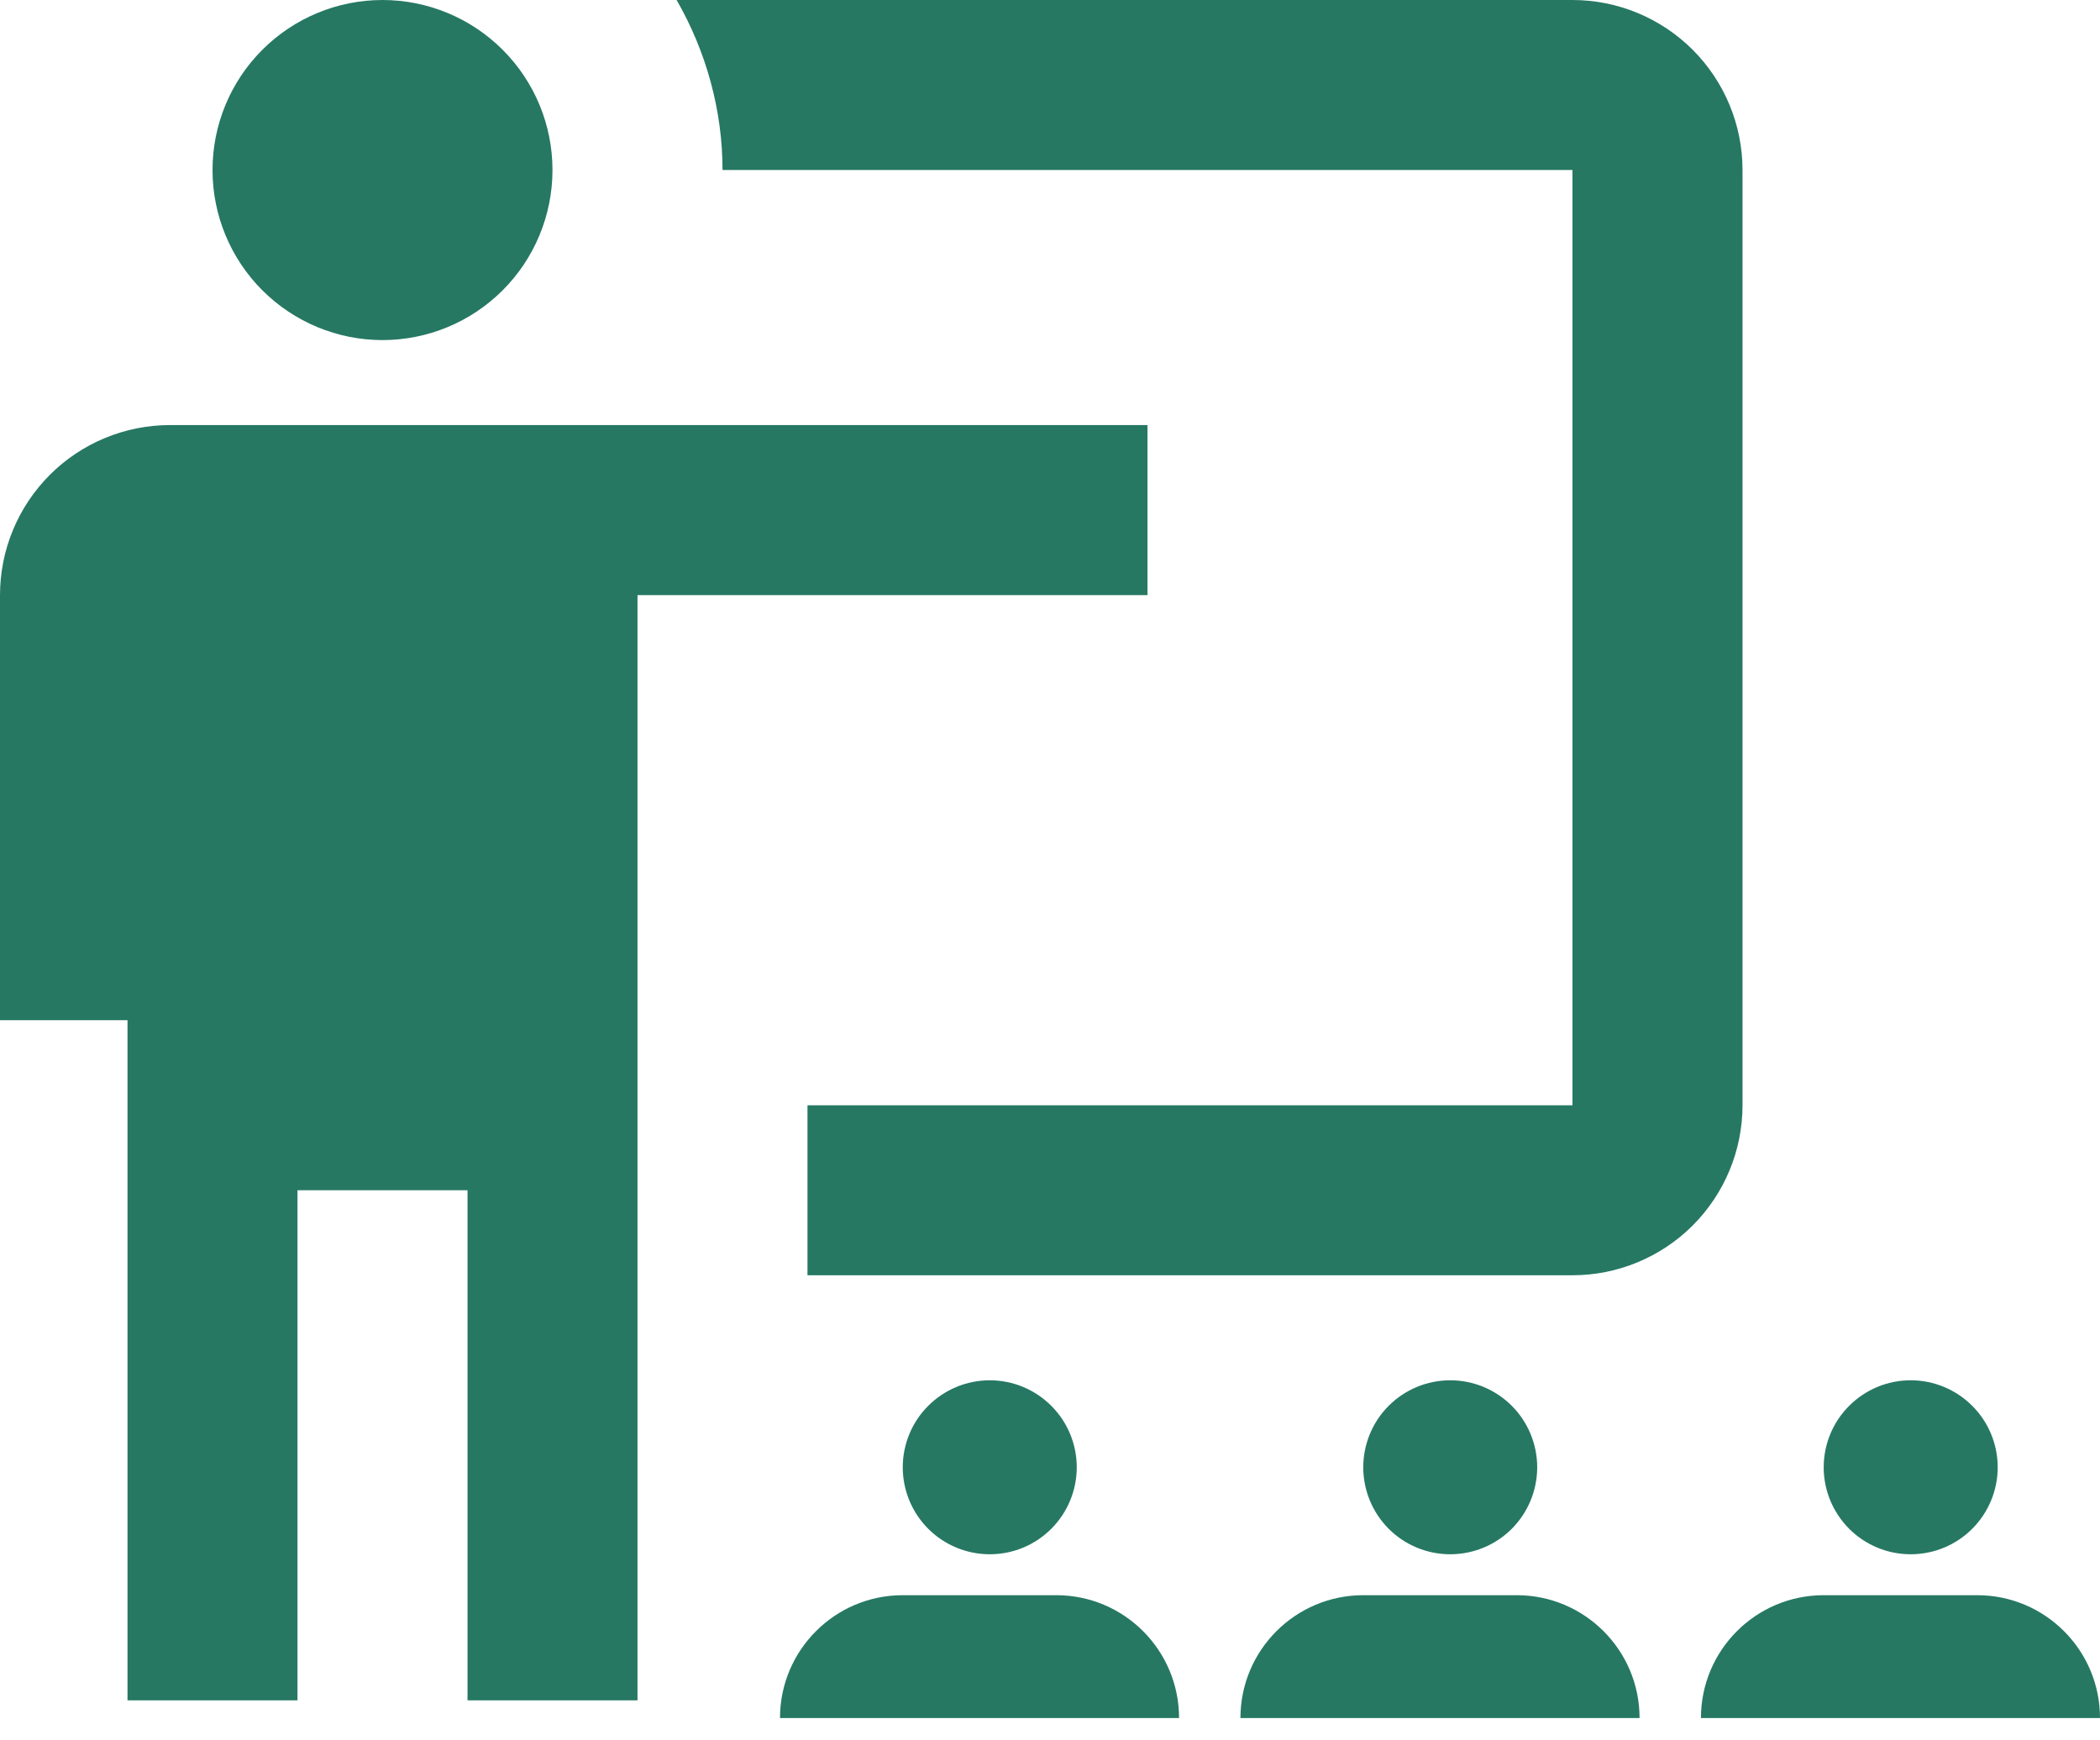
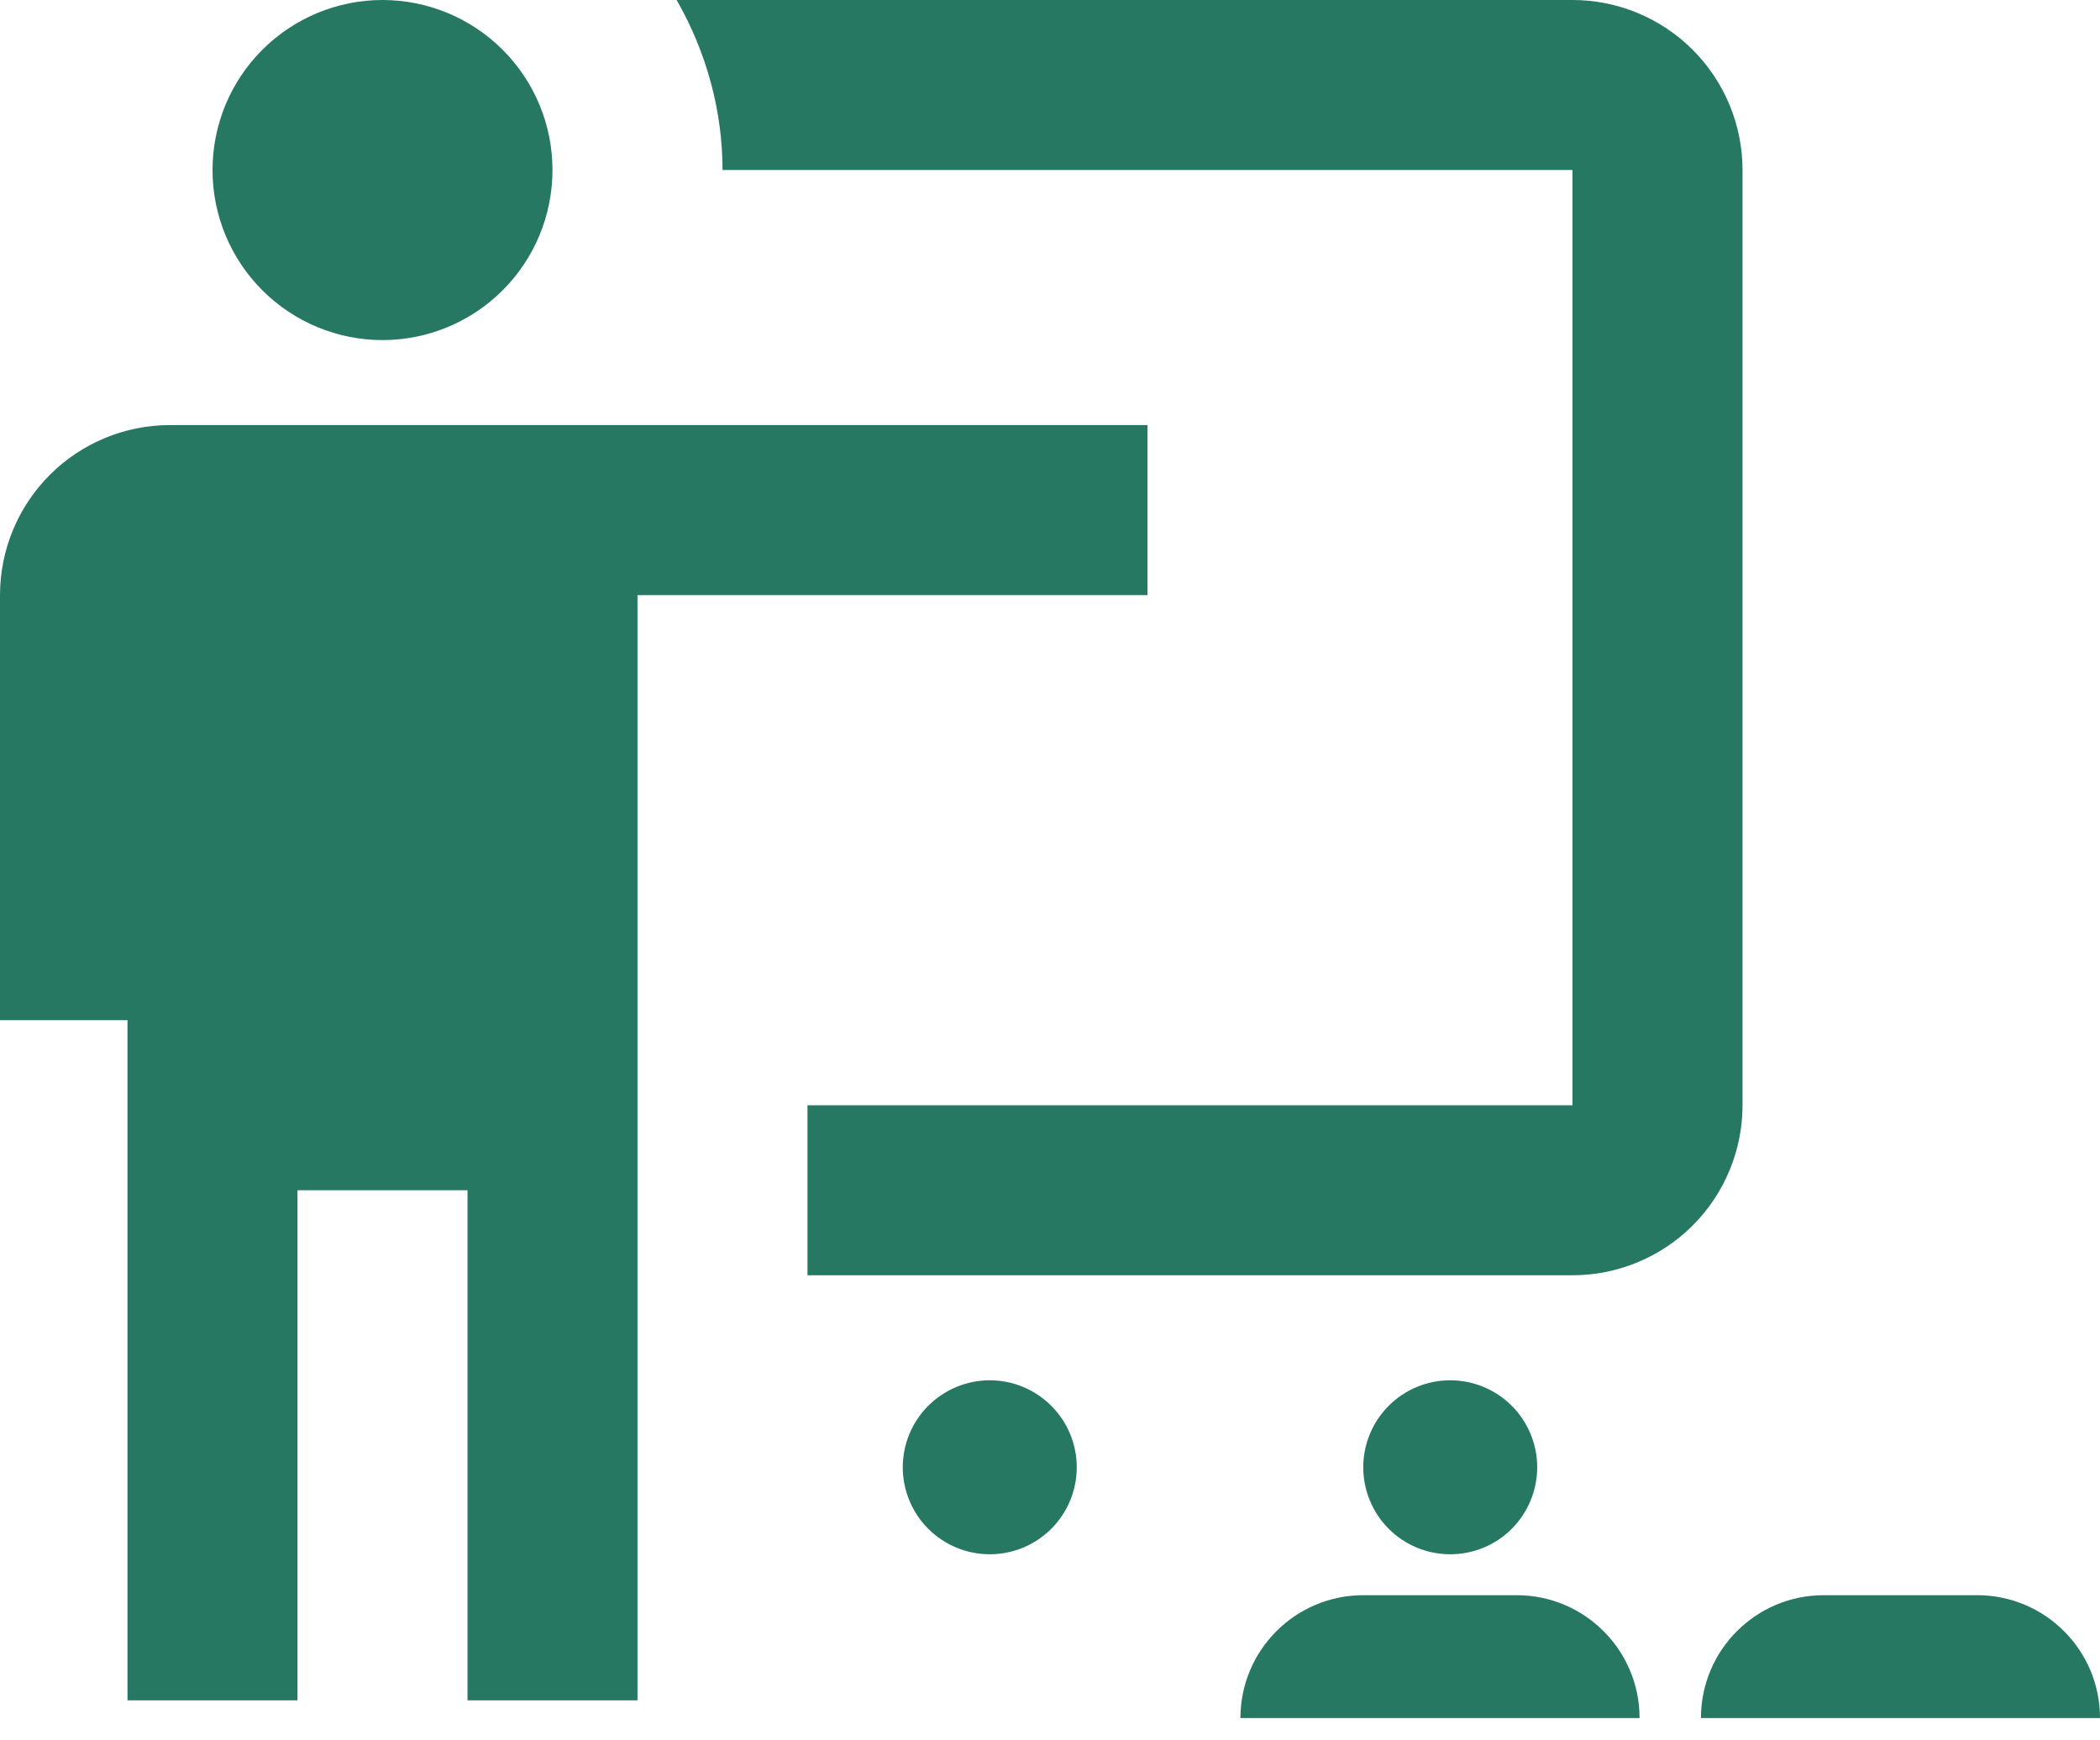
<svg xmlns="http://www.w3.org/2000/svg" width="35" height="29" viewBox="0 0 35 29" fill="none">
  <path d="M26.208 21.25C26.96 21.25 27.68 20.951 28.212 20.42C28.743 19.889 29.042 19.168 29.042 18.417V2.833C29.042 2.082 28.743 1.361 28.212 0.83C27.68 0.299 26.96 0 26.208 0H11.277C11.773 0.864 12.042 1.842 12.042 2.833H26.208V18.417H13.458V21.25M19.125 7.083V9.917H10.625V28.333H7.792V19.833H4.958V28.333H2.125V17H0V9.917C0 9.165 0.299 8.445 0.83 7.913C1.361 7.382 2.082 7.083 2.833 7.083H19.125ZM9.208 2.833C9.208 3.585 8.91 4.305 8.378 4.837C7.847 5.368 7.126 5.667 6.375 5.667C5.624 5.667 4.903 5.368 4.372 4.837C3.84 4.305 3.542 3.585 3.542 2.833C3.542 2.082 3.84 1.361 4.372 0.83C4.903 0.299 5.624 0 6.375 0C7.126 0 7.847 0.299 8.378 0.83C8.91 1.361 9.208 2.082 9.208 2.833Z" fill="#267863" />
  <path d="M17.521 25.475C17.793 25.203 17.946 24.834 17.946 24.45C17.946 24.065 17.793 23.696 17.521 23.425C17.249 23.153 16.881 23 16.496 23C16.112 23 15.743 23.153 15.471 23.425C15.199 23.696 15.046 24.065 15.046 24.45C15.046 24.834 15.199 25.203 15.471 25.475C15.743 25.747 16.112 25.899 16.496 25.899C16.881 25.899 17.249 25.747 17.521 25.475Z" fill="#267863" />
  <path d="M25.196 25.475C25.467 25.203 25.62 24.834 25.62 24.45C25.62 24.065 25.467 23.696 25.196 23.425C24.924 23.153 24.555 23 24.171 23C23.786 23 23.417 23.153 23.145 23.425C22.874 23.696 22.721 24.065 22.721 24.45C22.721 24.834 22.874 25.203 23.145 25.475C23.417 25.747 23.786 25.899 24.171 25.899C24.555 25.899 24.924 25.747 25.196 25.475Z" fill="#267863" />
-   <path d="M32.87 25.475C33.142 25.203 33.295 24.834 33.295 24.45C33.295 24.065 33.142 23.696 32.87 23.425C32.598 23.153 32.23 23 31.845 23C31.46 23 31.092 23.153 30.82 23.425C30.548 23.696 30.395 24.065 30.395 24.45C30.395 24.834 30.548 25.203 30.82 25.475C31.092 25.747 31.46 25.899 31.845 25.899C32.23 25.899 32.598 25.747 32.87 25.475Z" fill="#267863" />
-   <path d="M13 28.628C13 27.498 13.916 26.581 15.046 26.581H17.605C18.735 26.581 19.651 27.498 19.651 28.628H13Z" fill="#267863" />
  <path d="M20.674 28.628C20.674 27.498 21.591 26.581 22.721 26.581H25.279C26.409 26.581 27.326 27.498 27.326 28.628H20.674Z" fill="#267863" />
  <path d="M28.349 28.628C28.349 27.498 29.265 26.581 30.395 26.581H32.953C34.084 26.581 35 27.498 35 28.628H28.349Z" fill="#267863" />
</svg>